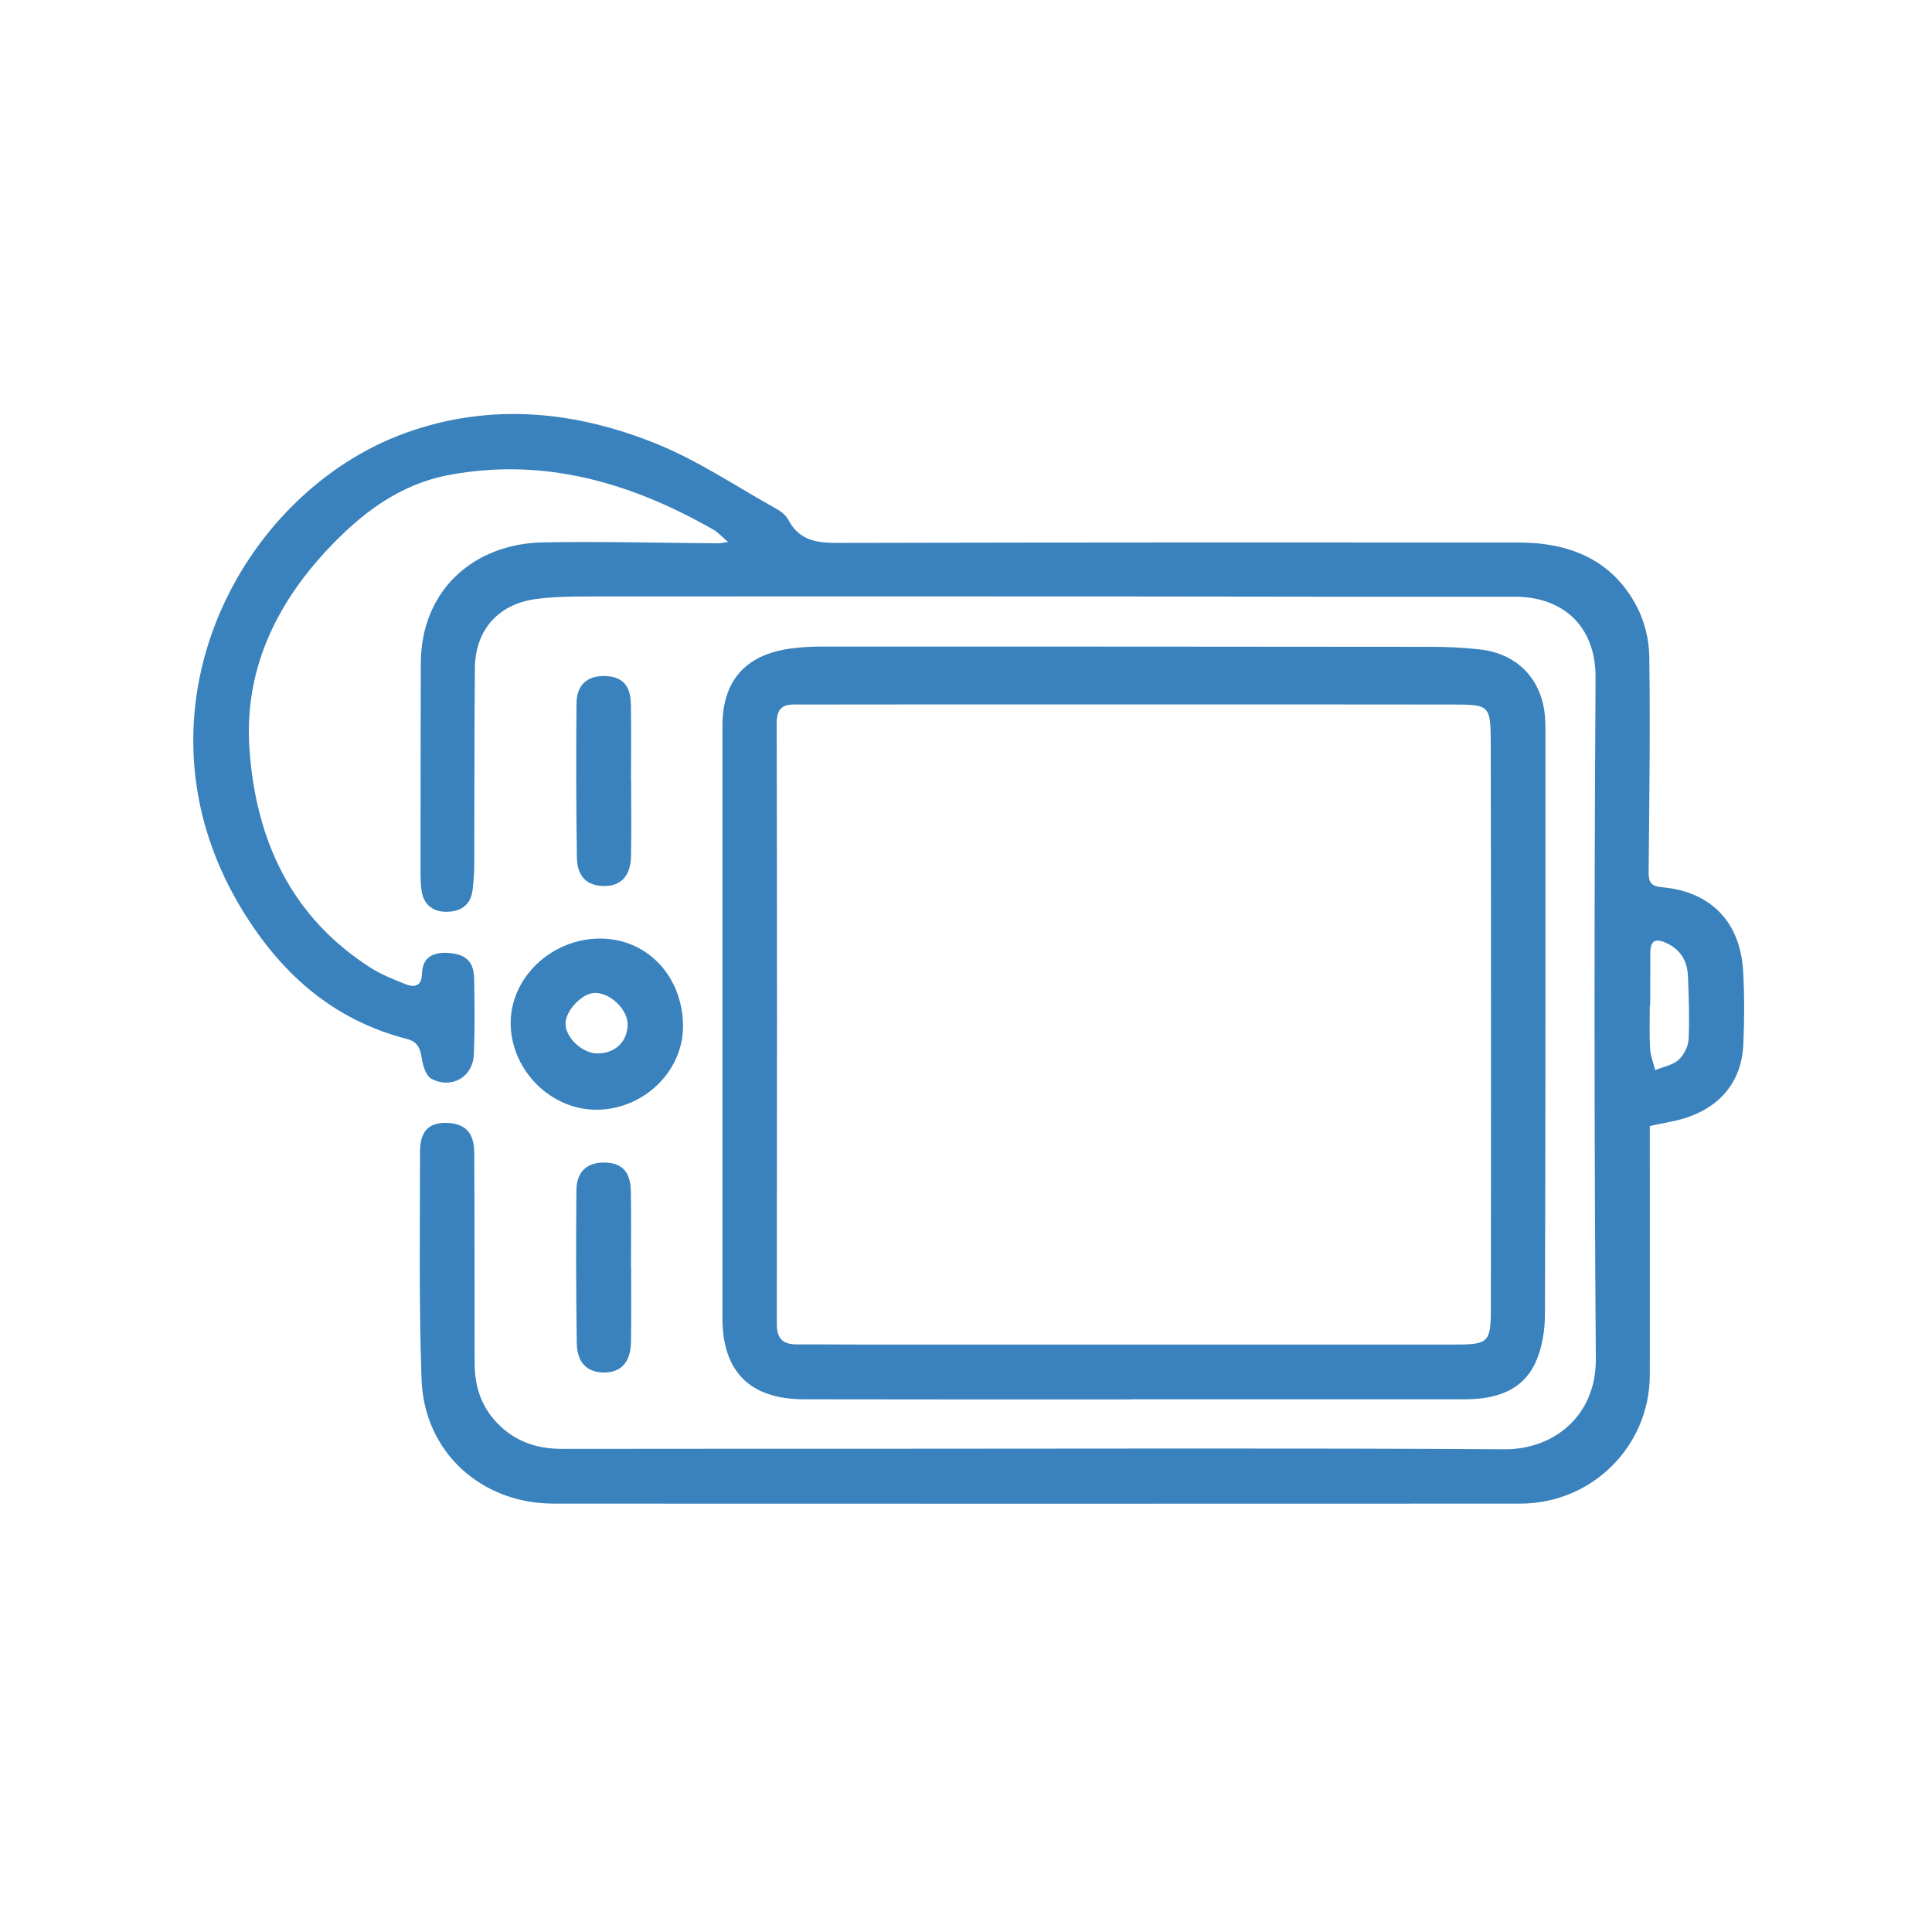
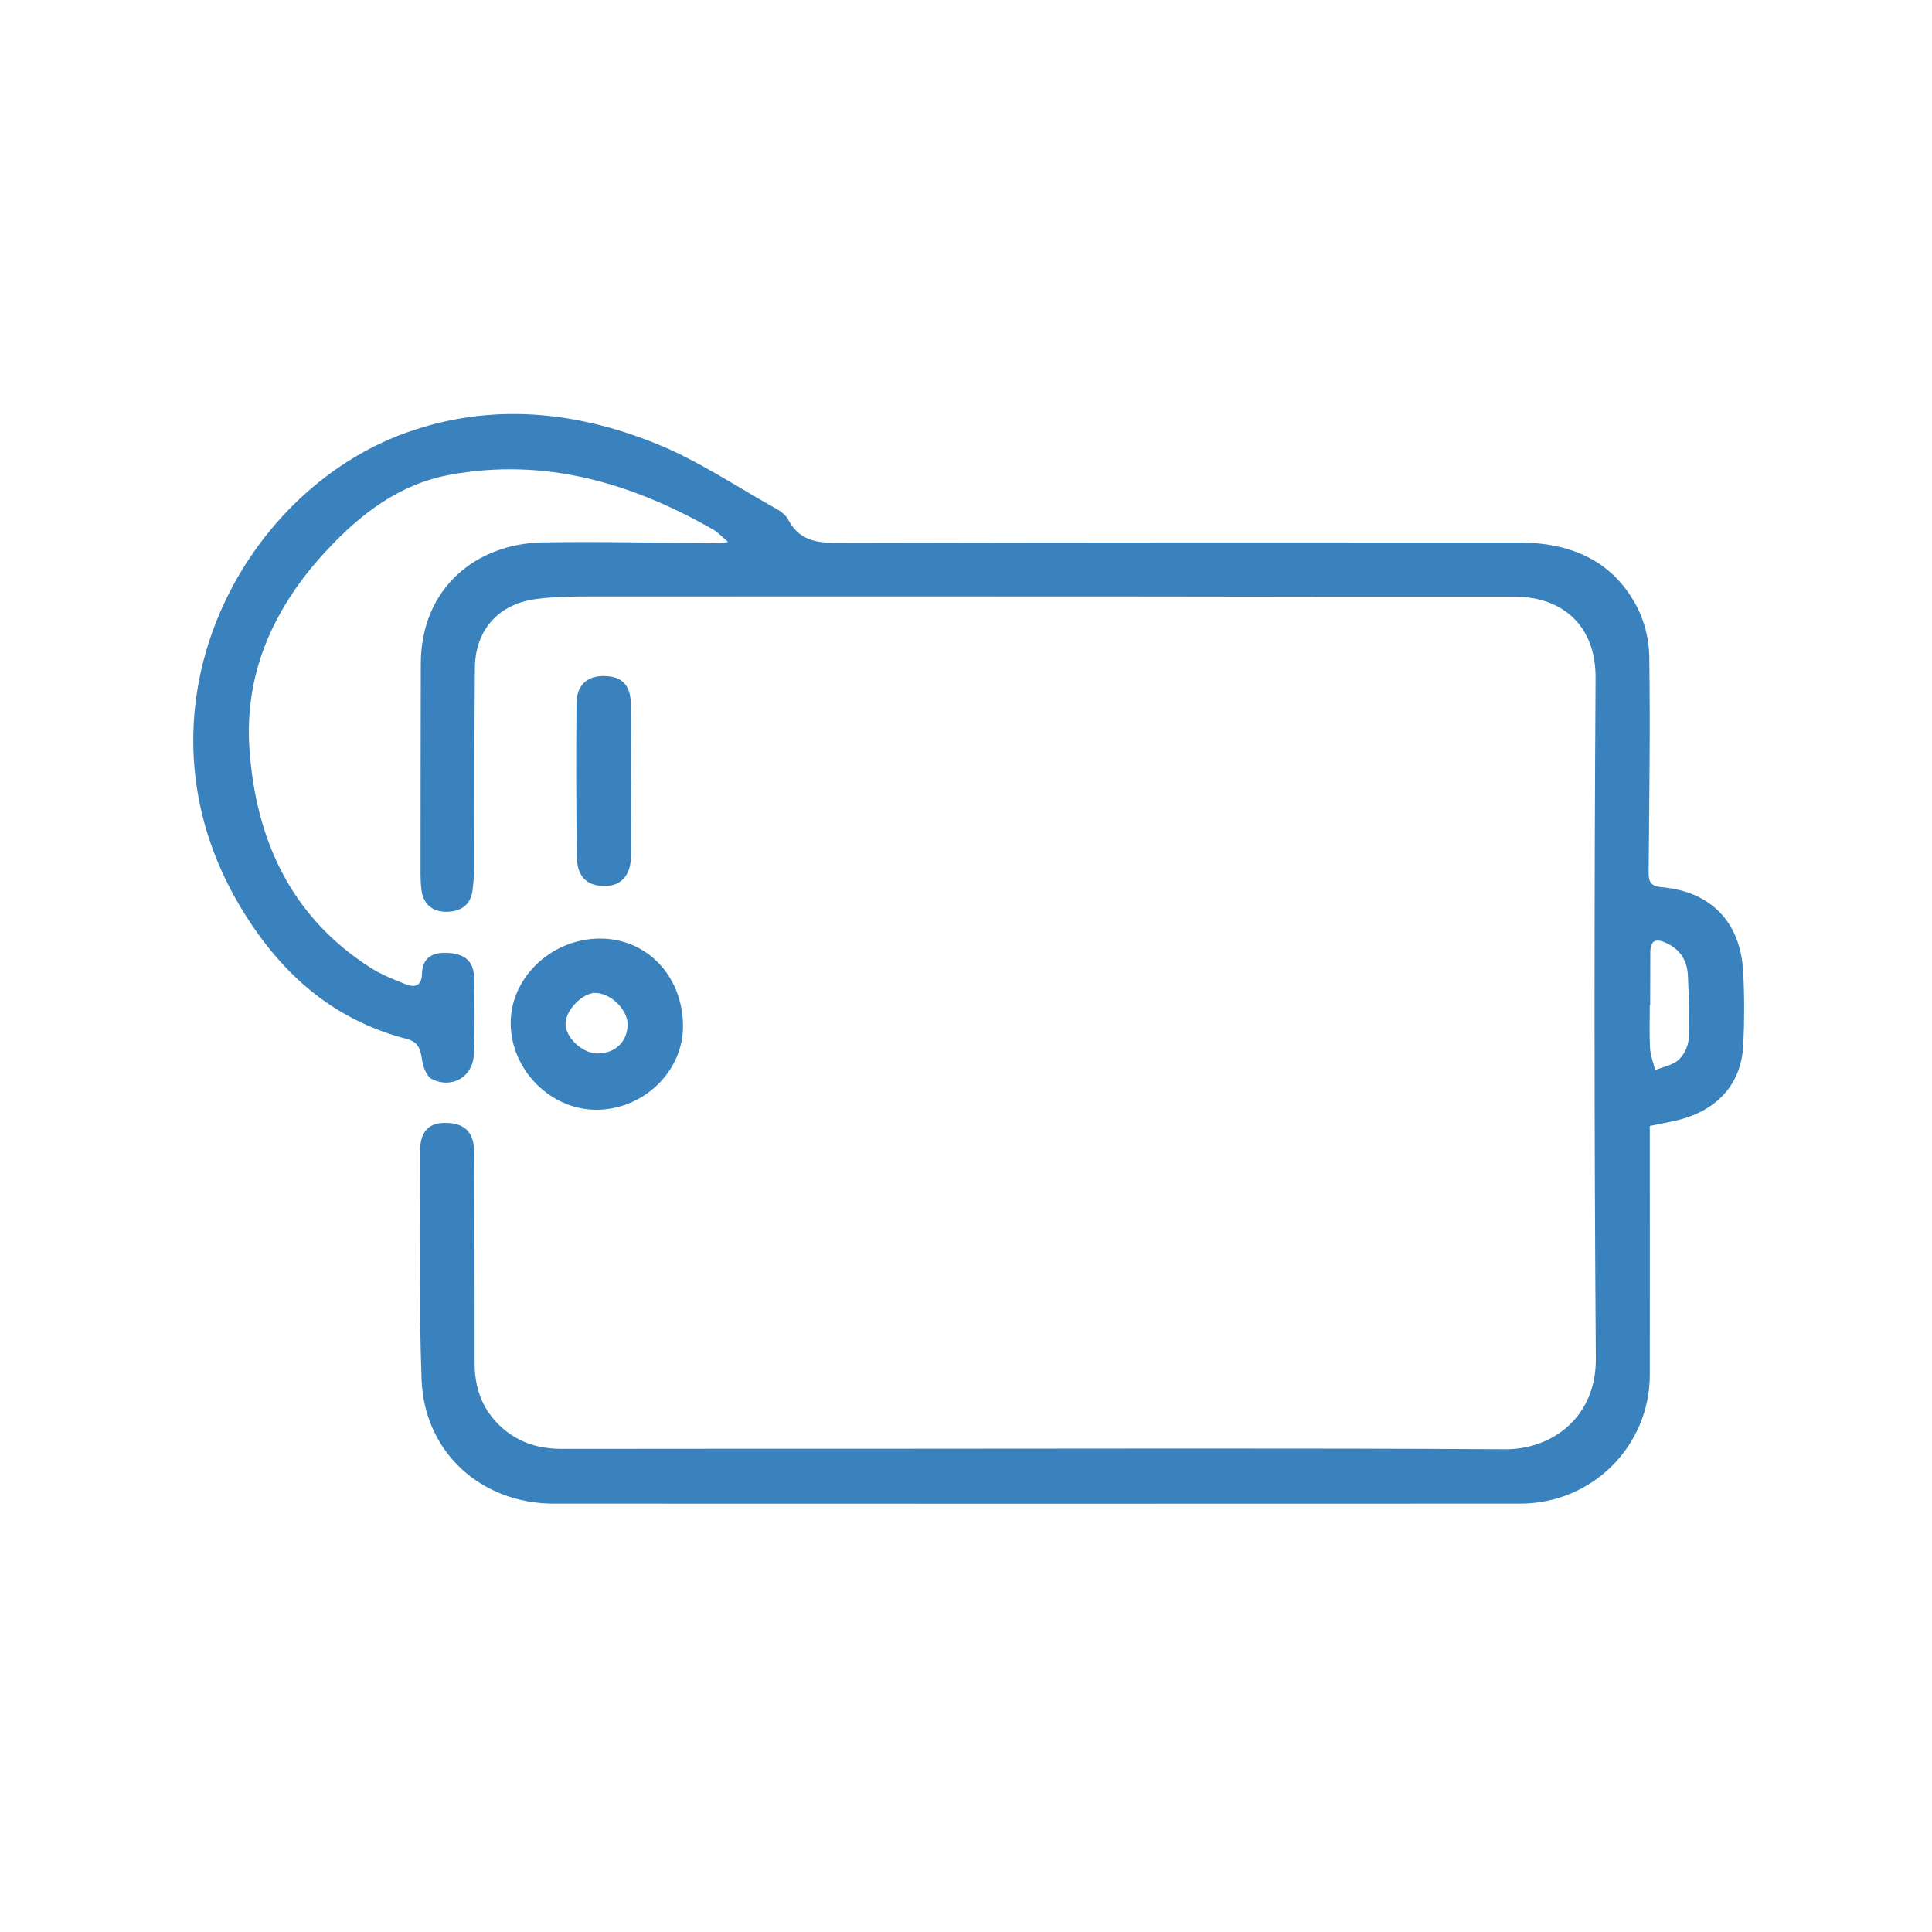
<svg xmlns="http://www.w3.org/2000/svg" version="1.1" id="Capa_1" x="0px" y="0px" viewBox="0 0 1500 1500" style="enable-background:new 0 0 1500 1500;" xml:space="preserve">
  <style type="text/css">
	.st0{fill:#3982BD;}
</style>
  <g>
    <path class="st0" d="M565.3,420.8c-5.4-4.6-8-7.6-11.3-9.5c-63.7-36.4-131-56.3-205-42.6c-38.9,7.2-68.6,30-94.9,58.1   c-40.8,43.6-64.7,94.8-60.4,154.9c4.9,70.4,32.3,130.4,94.4,169.9c8.2,5.2,17.6,8.8,26.7,12.5c7.1,2.9,12.6,1.4,12.8-7.8   c0.3-13,8.4-17,19.7-16.5c14,0.7,20.5,6.6,20.8,19.5c0.4,19.8,0.6,39.6-0.2,59.3c-0.7,17.5-17,27.1-32.7,19.1   c-4.2-2.1-6.8-9.8-7.6-15.3c-1.2-7.8-2.8-13.4-11.5-15.7c-58.3-15-99-51.7-129.4-102.5C96.3,553,186.1,382.4,315.2,336   c65.9-23.6,131.5-17,194.8,8.7c32.1,13,61.5,32.9,92,49.9c3.8,2.1,8.1,5.1,10,8.9c10.3,19.5,27.8,18,46,18   c173.7-0.4,347.3-0.4,521-0.3c39.5,0,72.8,13.3,91.9,49.9c6,11.4,9.4,25.5,9.6,38.5c0.8,55.7,0,111.5-0.5,167.2   c-0.1,7.5,1.3,11.2,10,12c38.3,3.3,61.3,27,63.4,65.6c1,18.8,1,37.8,0.1,56.6c-1.4,31.4-21.2,52.5-54.5,59.5   c-5.6,1.2-11.3,2.3-18.1,3.7c0,6.8,0,13.1,0,19.3c0,58,0.1,116,0,174c-0.1,55.4-44.9,99.9-100.6,99.9c-250.1,0.1-500.3,0.1-750.4,0   c-56.4,0-100.6-40.1-102.6-96.4c-2.1-58.8-1.2-117.8-1.2-176.7c0-16.1,6.9-22.8,20.5-22.5c14.5,0.4,21.5,7.4,21.6,23.3   c0.3,54.4,0.2,108.8,0.3,163.2c0,19.2,5.8,35.9,20.4,49.4c13.8,12.7,29.9,17.3,48.1,17.2c81-0.1,162-0.1,242.9-0.1   c162.9,0,325.7-0.6,488.6,0.4c36.8,0.2,70.9-25.1,70.5-70.4c-1.3-176.2-1.3-352.5-0.2-528.7c0.2-40.2-25.6-62.8-62.5-62.8   c-95.8,0.1-191.7-0.1-287.5-0.2c-145.3-0.1-290.6-0.1-435.9,0c-12.5,0-25.2,0.4-37.6,2.1c-28.7,4.1-46.3,24.2-46.6,53.4   c-0.5,50.8-0.3,101.6-0.5,152.4c0,6.7-0.5,13.5-1.3,20.1c-1.5,12.1-9.8,16.9-20.7,16.8c-10.7-0.1-17.6-6-19-17.1   c-0.5-4-0.7-8.1-0.7-12.1c0-54.4,0.1-108.8,0.2-163.2c0.1-59.2,43.2-93.5,94.8-94.4c44.9-0.8,89.9,0.4,134.9,0.7   C557.9,422.1,559.6,421.6,565.3,420.8z M1281.2,780.4c-0.1,0-0.2,0-0.3,0c0,11.2-0.4,22.4,0.2,33.5c0.3,5.7,2.6,11.3,4,16.9   c6.1-2.5,13.2-3.7,17.9-7.7c4.2-3.7,7.7-10.5,8-16c0.8-16.5,0.2-33.1-0.5-49.6c-0.5-10.9-5.3-19.6-15.6-24.8   c-8.4-4.2-13.7-3.8-13.6,7.4C1281.3,753.6,1281.2,767,1281.2,780.4z" />
-     <path class="st0" d="M879.1,1086.5c-85,0-170,0.1-255-0.1c-41.9-0.1-63.2-21.5-63.2-63c0-153.3,0-306.5,0-459.8   c0-34.8,17.6-55.1,52.4-60c8-1.1,16.1-1.6,24.2-1.6c157.9,0,315.7,0,473.6,0.2c12.6,0,25.2,0.6,37.7,2   c29.7,3.3,48.8,23.6,50.8,53.3c0.3,4.5,0.3,9,0.3,13.5c0,149.7,0.1,299.3-0.4,449c0,12.7-2.1,26.4-7.3,37.8   c-10.5,22.7-31.8,28.6-55.2,28.6c-85.9,0-171.8,0-257.7,0C879.1,1086.4,879.1,1086.5,879.1,1086.5z M880.4,546.9   c-12.6,0-25.2,0-37.8,0c-73.3,0-146.6,0-219.9,0.1c-9.6,0-19.7-1.8-19.7,14.3c0.4,155.5,0.3,311,0.1,466.5c0,12.1,5.2,16.1,16.1,16   c14.8-0.1,29.7,0.1,44.5,0.1c155.6,0,311.2,0.1,466.9,0c24.9,0,26.8-2.1,26.9-27c0.1-70.1,0.1-140.2,0.1-210.3   c0-76.4,0-152.8-0.2-229.2c-0.1-30-0.6-30.4-29.9-30.4C1045,546.9,962.7,546.9,880.4,546.9z" />
    <path class="st0" d="M530.3,796.5c0.2,35.1-30.4,64.9-67,65.1c-35.3,0.2-66-30.1-66.8-66c-0.8-35.7,30.7-66.4,68.6-66.9   C502,728.3,530,757.5,530.3,796.5z M463.7,817.9c13.8,0,23.3-8.9,23.6-22.2c0.2-11.8-13.2-24.9-25.5-24.8   c-9.5,0.1-22.3,13.1-22.7,23.3C438.5,805,451.8,817.8,463.7,817.9z" />
    <path class="st0" d="M490,605.8c0,19.7,0.3,39.5-0.1,59.2c-0.3,15-7.8,22.9-20.6,22.9c-13.4,0-21.2-7.1-21.4-22.2   c-0.6-39.9-0.7-79.8-0.3-119.7c0.1-14.3,8.6-21.6,22.2-21.1c13.2,0.4,19.7,7,20,21.7c0.4,19.7,0.1,39.5,0.1,59.2   C489.9,605.8,490,605.8,490,605.8z" />
-     <path class="st0" d="M490,984.1c0,19.3,0.2,38.6-0.1,57.8c-0.3,15.3-7.3,23.3-19.9,23.7c-13.7,0.4-22-7.3-22.2-22.8   c-0.6-39.5-0.6-78.9-0.3-118.4c0.1-14.6,8.1-21.9,21.6-21.8c13.7,0.1,20.4,7,20.7,22.3c0.3,19.7,0.1,39.5,0.1,59.2   C489.9,984.1,490,984.1,490,984.1z" />
  </g>
</svg>